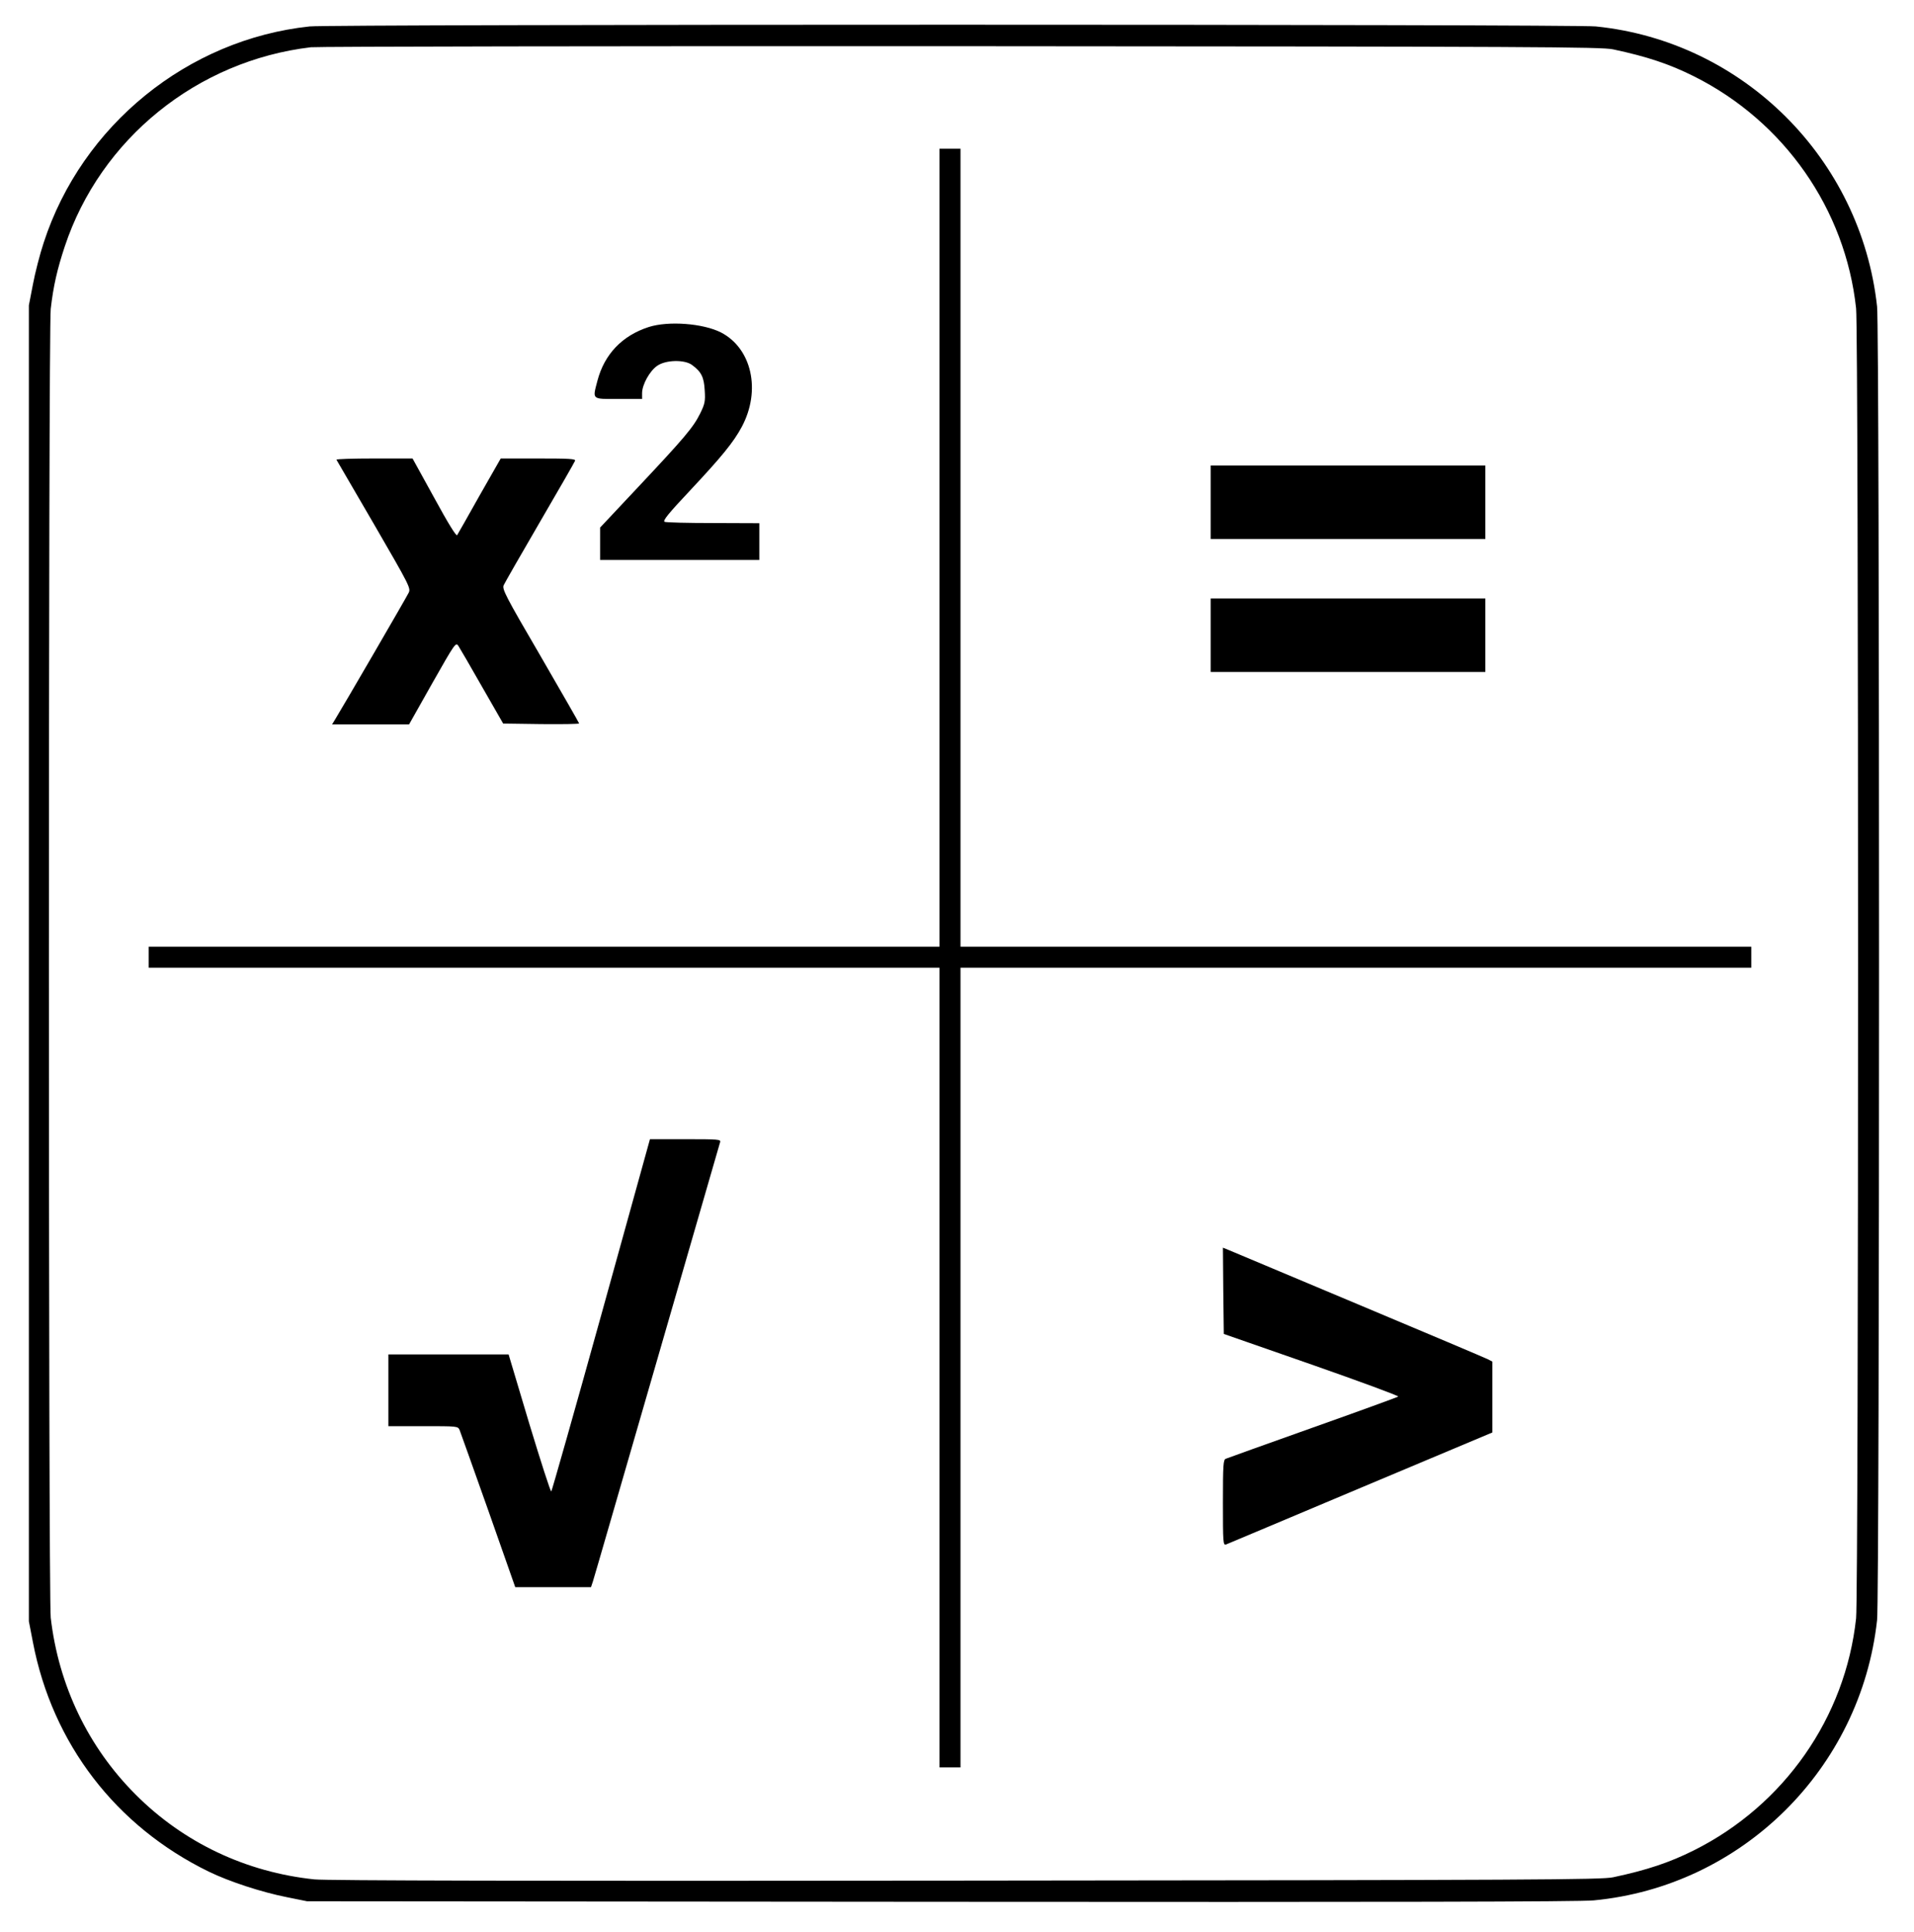
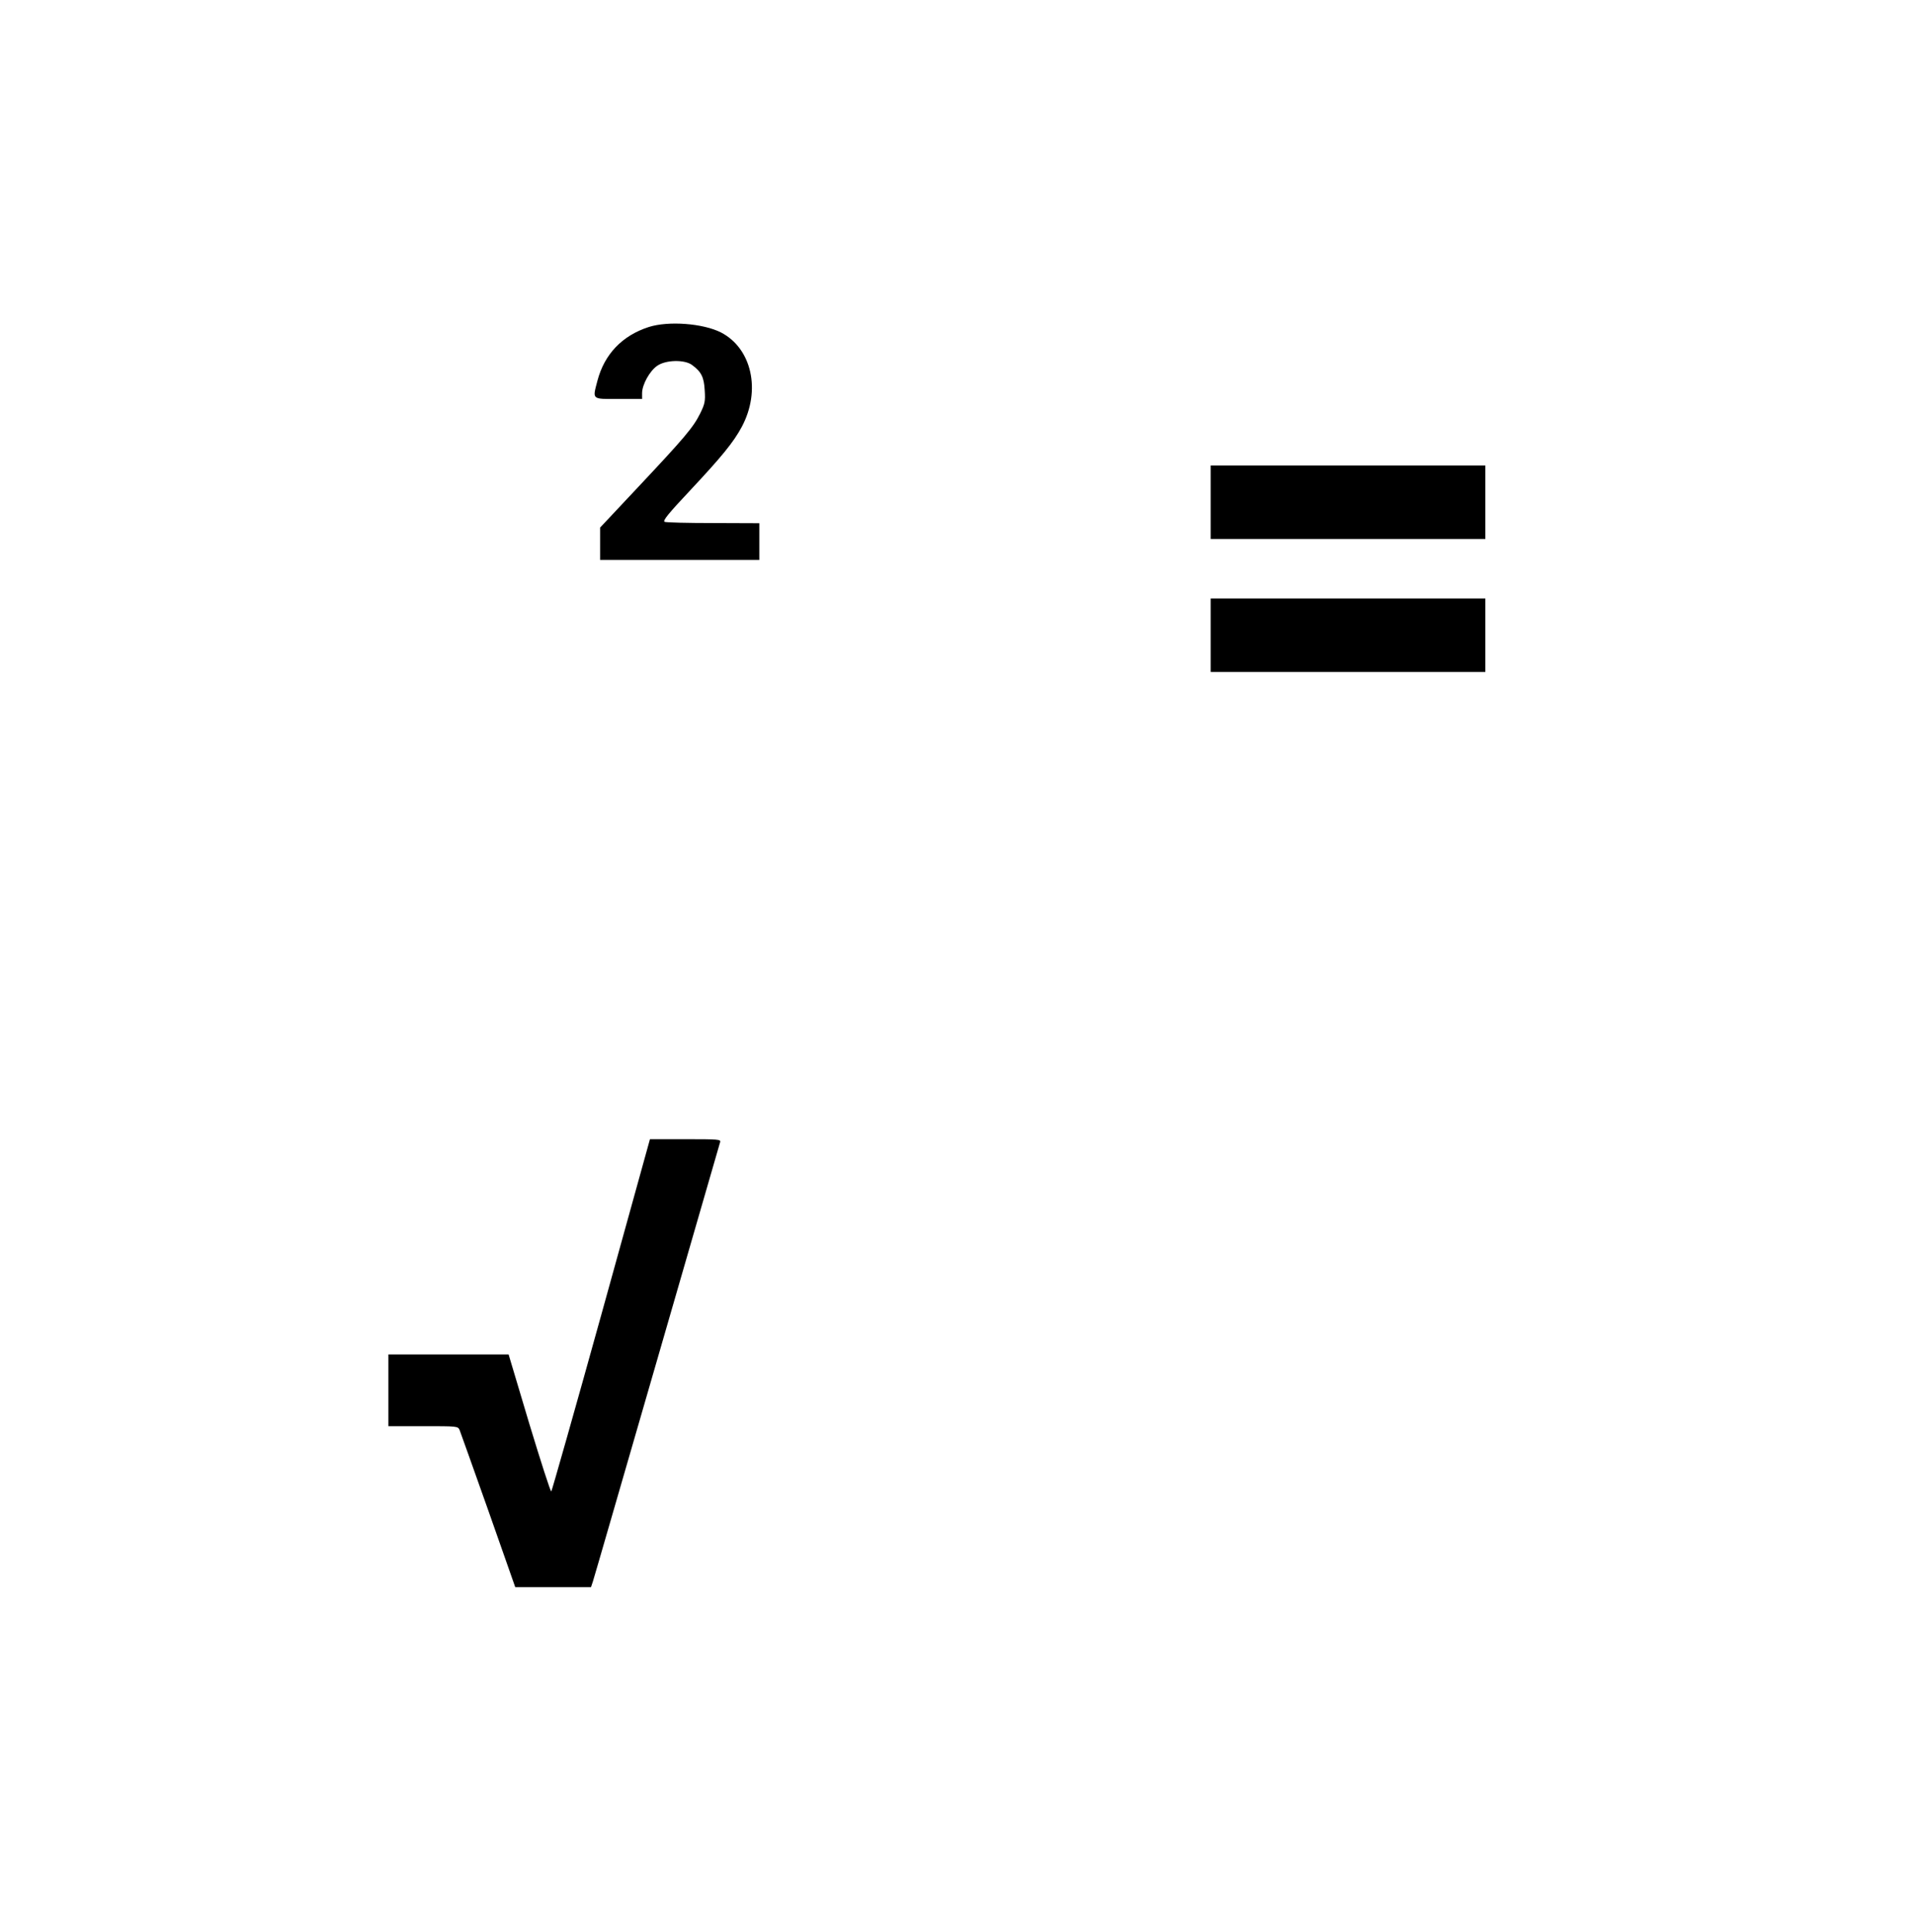
<svg xmlns="http://www.w3.org/2000/svg" version="1.0" width="1094pt" height="1104pt" viewBox="0 0 1094 1104" preserveAspectRatio="xMidYMid meet">
  <g transform="translate(0,1104) scale(0.1,-0.1)" fill="#000000" stroke="none">
-     <path d="M1770 10889 c-697 -74 -1302 -565 -1520 -1235 -22 -66 -50 -175 -62 -240 l-23 -119 0 -3760 0 -3760 23 -119 c111 -580 474 -1053 1006 -1312 115 -56 300 -117 447 -146 l114 -23 3620 -3 c2546 -2 3654 0 3734 8 847 80 1527 752 1620 1602 15 136 15 7370 0 7506 -92 845 -766 1516 -1608 1601 -123 13 -7232 13 -7351 0z m7450 -131 c193 -41 322 -84 462 -154 516 -258 866 -759 927 -1326 15 -136 15 -7350 0 -7486 -61 -567 -411 -1068 -927 -1326 -140 -70 -269 -113 -462 -154 -68 -14 -427 -16 -3700 -19 -2463 -3 -3656 0 -3723 7 -391 41 -748 210 -1022 485 -271 271 -440 623 -485 1010 -14 125 -14 7355 0 7480 15 131 37 226 80 356 204 615 756 1062 1407 1139 37 4 1711 7 3718 6 3300 -2 3657 -4 3725 -18z" />
-     <path d="M5370 7910 l0 -2280 -2260 0 -2260 0 0 -60 0 -60 2260 0 2260 0 0 -2285 0 -2285 60 0 60 0 0 2285 0 2285 2260 0 2260 0 0 60 0 60 -2260 0 -2260 0 0 2280 0 2280 -60 0 -60 0 0 -2280z" />
    <path d="M3708 9171 c-152 -49 -253 -155 -293 -306 -29 -111 -35 -105 120 -105 l135 0 0 33 c0 49 44 128 87 157 49 34 157 36 199 4 53 -39 68 -70 72 -145 4 -62 1 -77 -26 -132 -39 -79 -90 -139 -356 -422 l-216 -230 0 -92 0 -93 455 0 455 0 0 105 0 105 -262 1 c-145 0 -270 3 -279 7 -13 5 20 46 148 182 177 189 246 273 293 361 111 208 57 448 -119 539 -103 52 -300 67 -413 31z" />
-     <path d="M1923 8413 c3 -5 100 -171 216 -371 207 -357 210 -364 196 -391 -13 -27 -374 -648 -417 -718 l-20 -33 220 0 220 0 133 236 c130 229 134 235 149 213 8 -12 69 -117 135 -233 l121 -211 217 -3 c119 -1 217 0 217 4 0 3 -100 177 -221 386 -201 344 -220 382 -210 404 6 13 99 176 207 361 108 185 198 342 201 350 4 11 -34 13 -210 13 l-215 0 -121 -212 c-66 -117 -123 -219 -128 -226 -5 -8 -51 66 -131 213 l-124 225 -220 0 c-120 0 -217 -3 -215 -7z" />
    <path d="M6920 8170 l0 -210 785 0 785 0 0 210 0 210 -785 0 -785 0 0 -210z" />
    <path d="M6920 7410 l0 -210 785 0 785 0 0 210 0 210 -785 0 -785 0 0 -210z" />
    <path d="M3437 3527 c-153 -551 -282 -1005 -286 -1010 -4 -4 -60 171 -126 388 l-118 395 -344 0 -343 0 0 -205 0 -205 198 0 c197 0 199 0 209 -22 5 -13 79 -220 164 -460 l154 -438 217 0 216 0 11 33 c6 17 170 586 366 1262 196 677 358 1238 361 1248 5 16 -9 17 -198 17 l-203 0 -278 -1003z" />
-     <path d="M6992 3664 l3 -247 502 -175 c277 -97 500 -179 495 -183 -4 -3 -223 -83 -488 -177 -264 -94 -488 -174 -497 -178 -15 -5 -17 -32 -17 -251 0 -229 1 -245 18 -239 9 4 356 149 770 324 l752 316 0 203 0 202 -27 14 c-16 8 -347 148 -738 312 -390 164 -725 304 -743 312 l-32 13 2 -246z" />
  </g>
</svg>